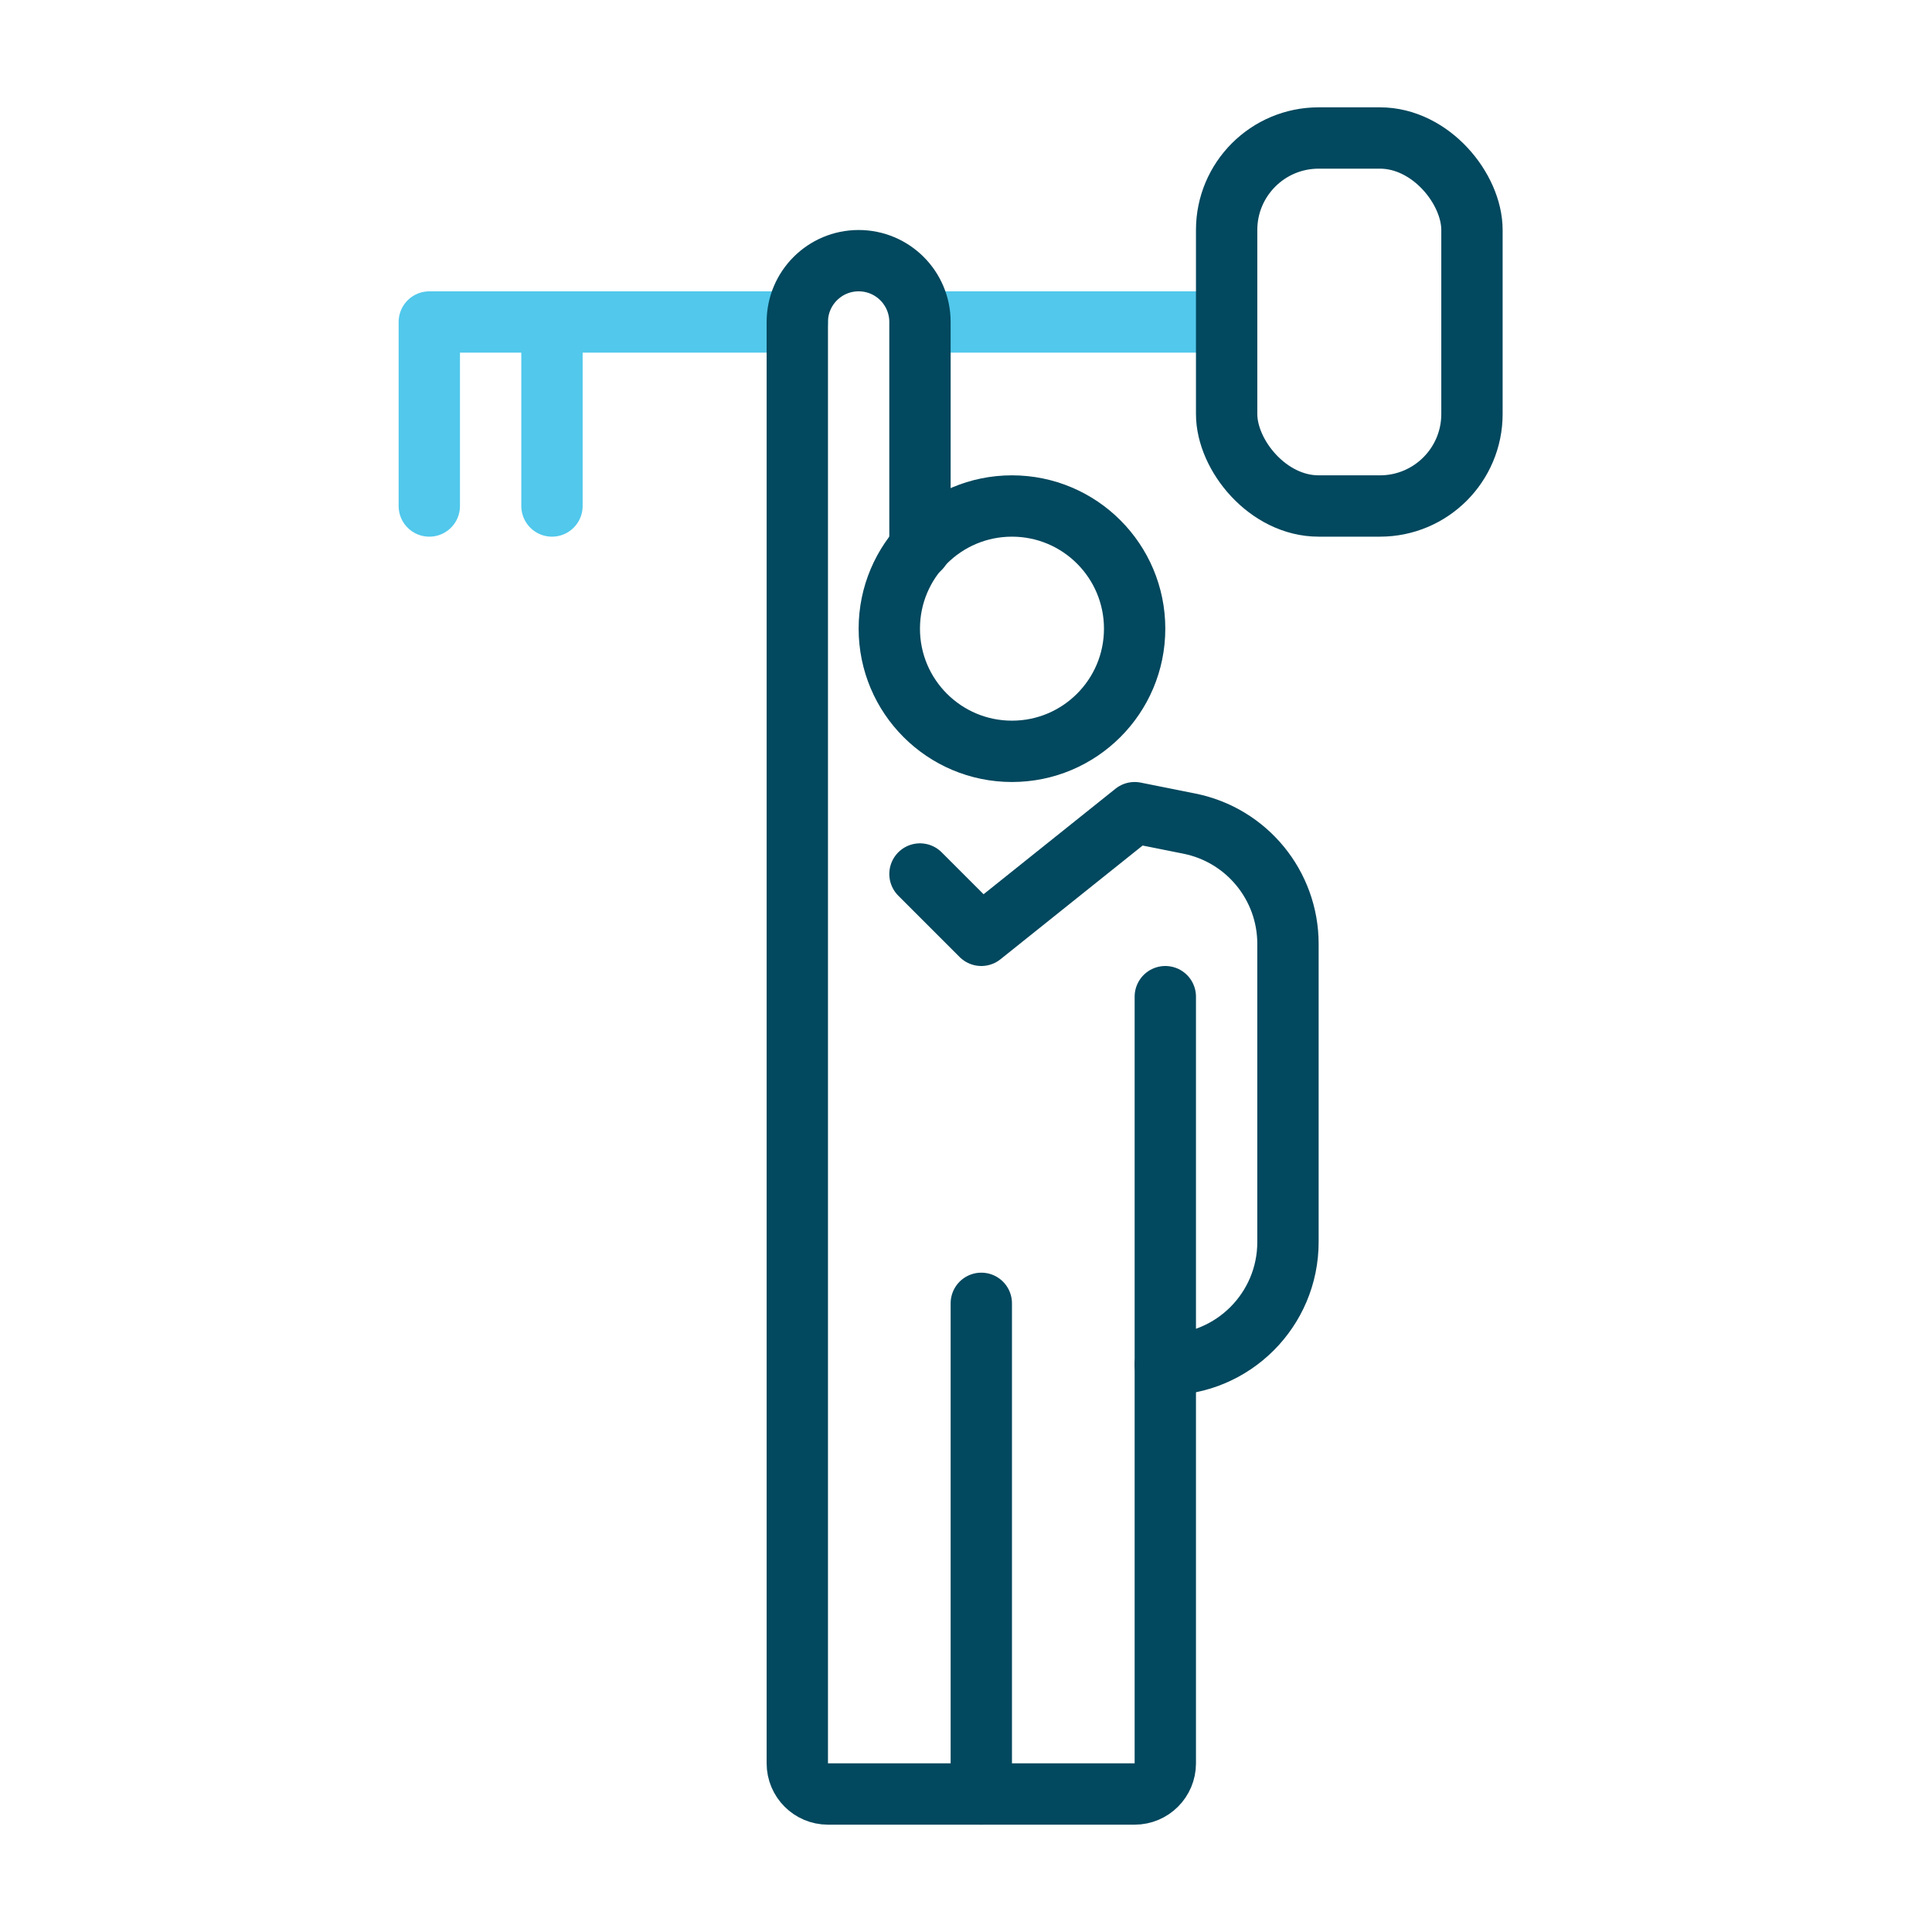
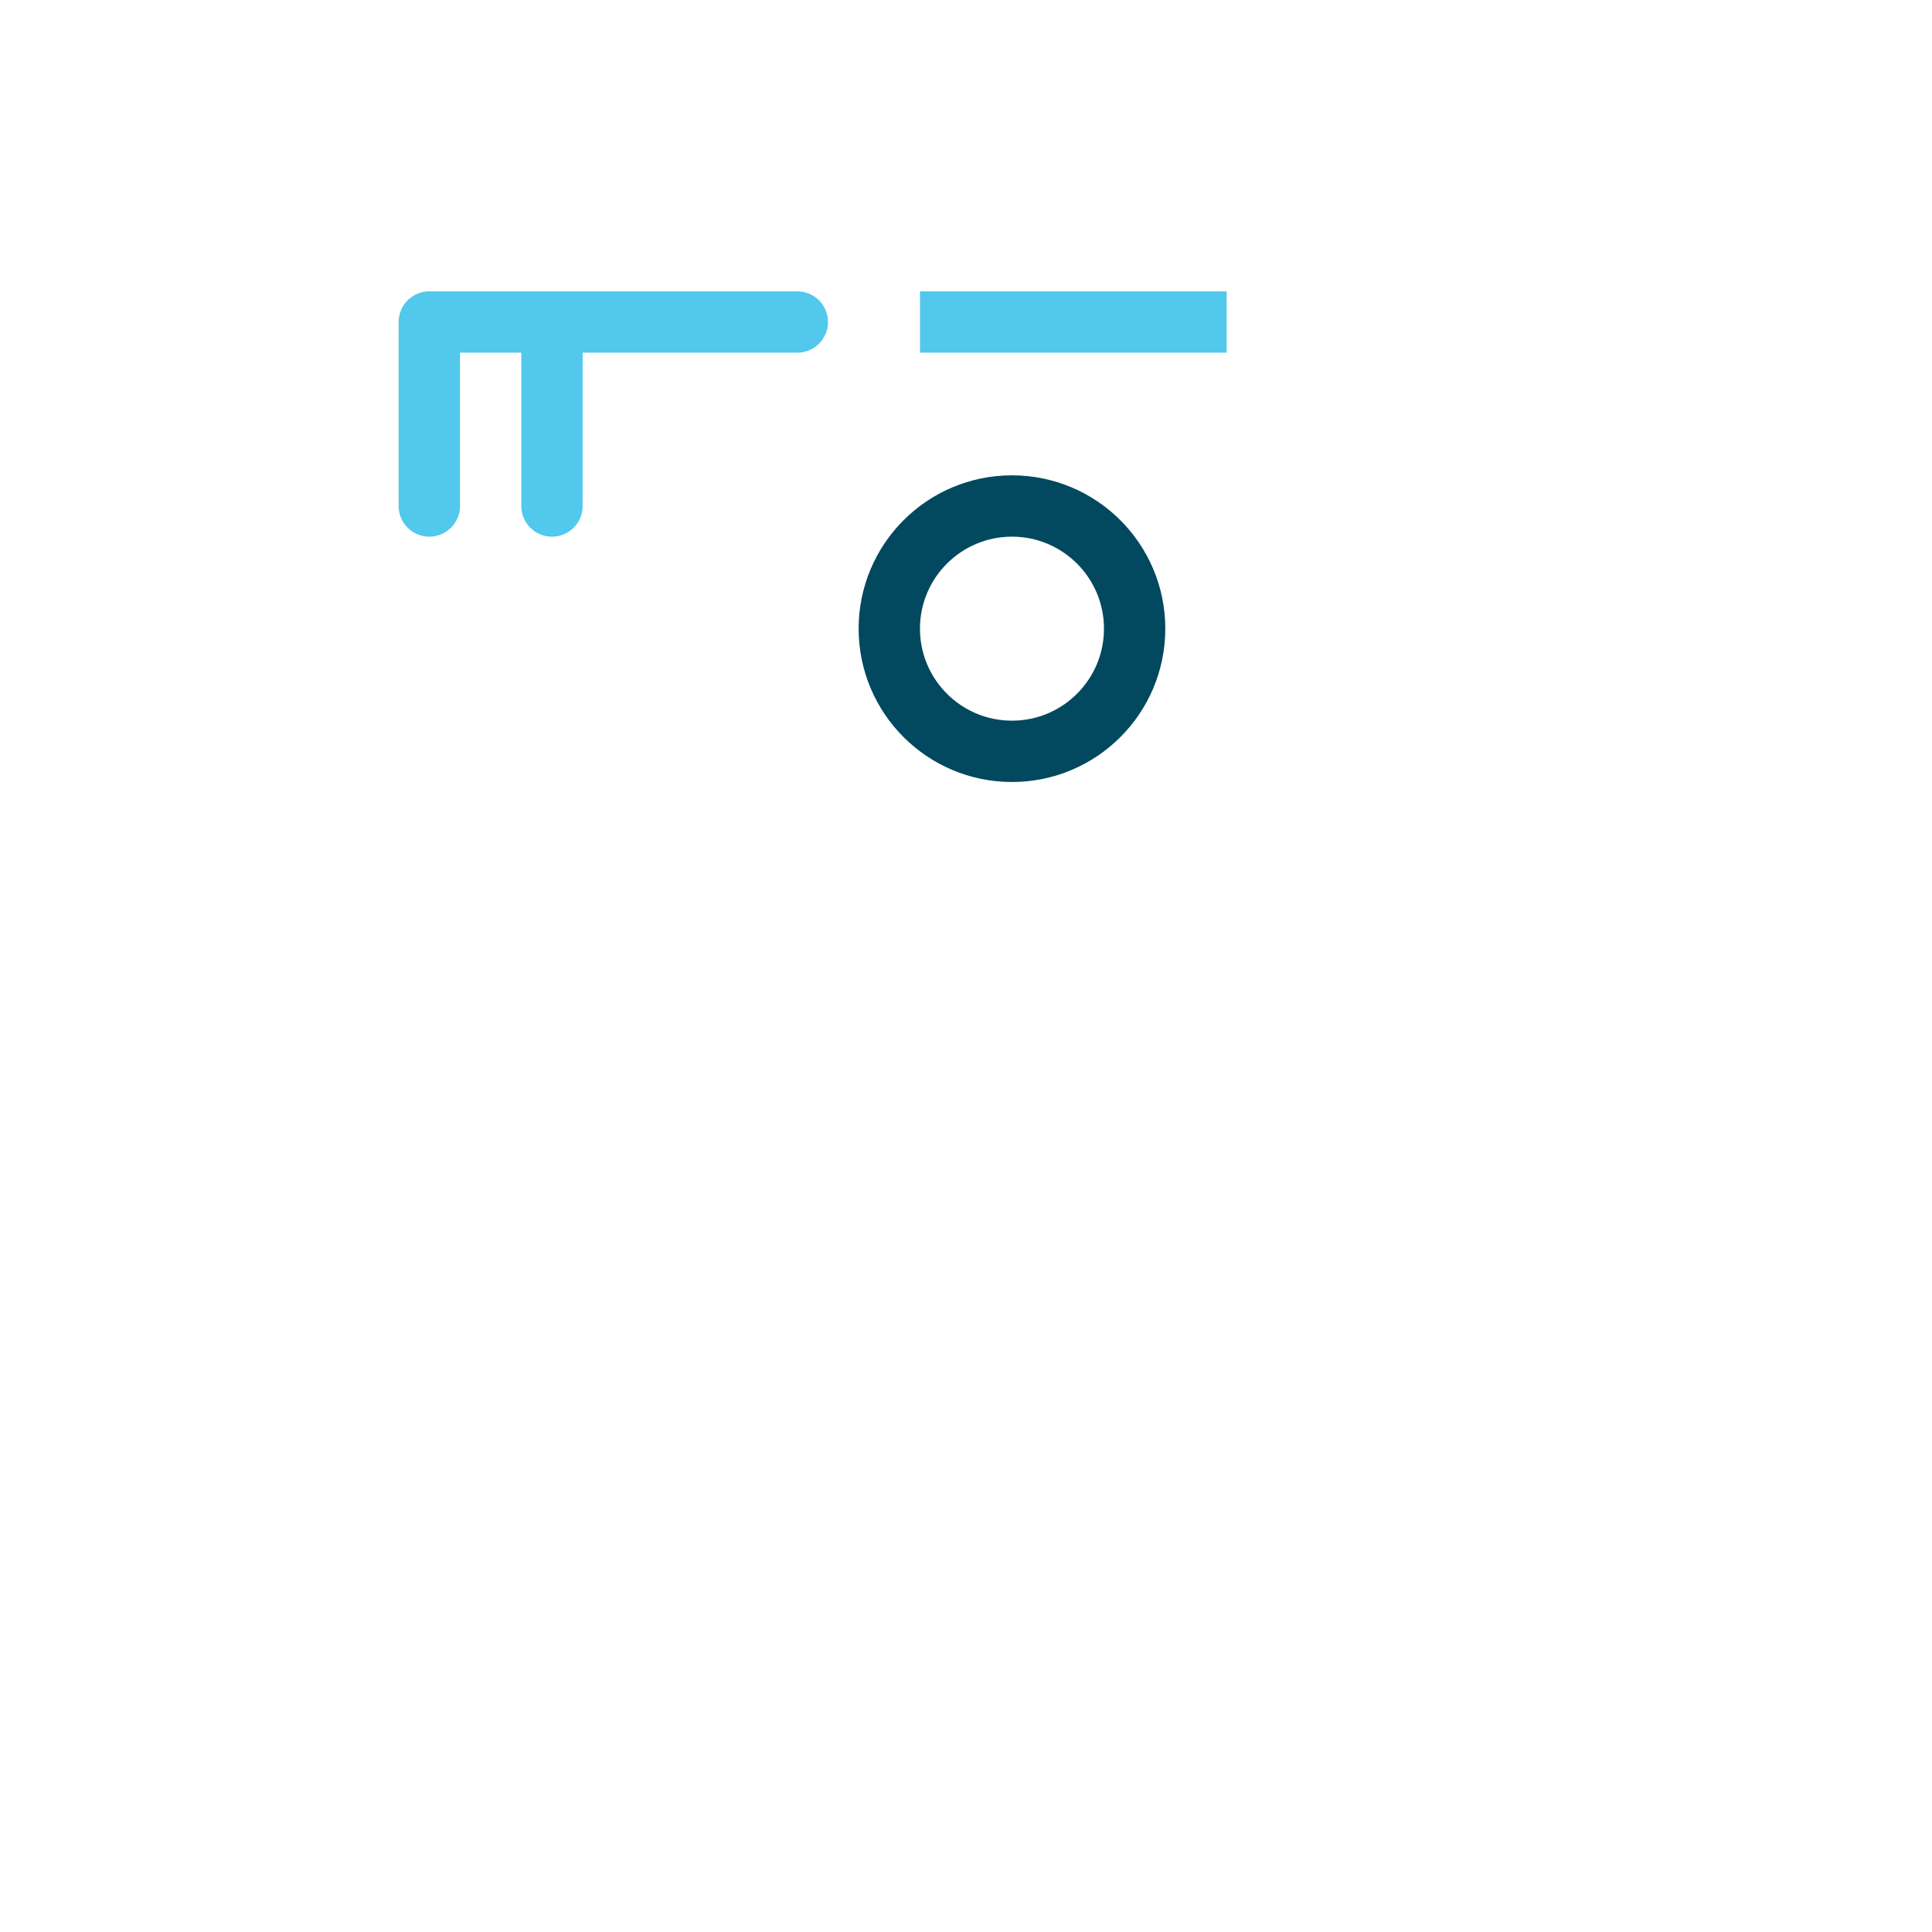
<svg xmlns="http://www.w3.org/2000/svg" viewBox="0 0 63 63">
  <g fill="none">
-     <path d="m0 0h63v63h-63z" />
    <g stroke-linejoin="round" stroke-width="2">
      <path d="m17.999 16.5v-6" stroke="#51c8ec" stroke-linecap="round" />
      <path d="m25.999 10.5h-12v6" stroke="#51c8ec" stroke-linecap="round" />
      <path d="m29.999 10.5h10" stroke="#51c8ec" />
      <circle cx="32.999" cy="20.5" r="4" stroke="#02485e" />
-       <path d="m31.999 42.5v16" stroke="#02485e" stroke-linecap="round" />
-       <path d="m37.999 44.5c2.209 0 4-1.791 4-4v-9.721c0-1.907-1.346-3.548-3.216-3.922l-1.784-.357-5 4-2-2" stroke="#02485e" stroke-linecap="round" />
-       <path d="m29.999 17.88v-7.38c0-1.105-.895-2-2-2-1.105 0-2 .895-2 2v47c0 .552.448 1 1 1h10c.552 0 1-.448 1-1v-25" stroke="#02485e" stroke-linecap="round" />
-       <rect height="12" rx="3" stroke="#02485e" width="8" x="39.999" y="4.5" />
    </g>
  </g>
</svg>